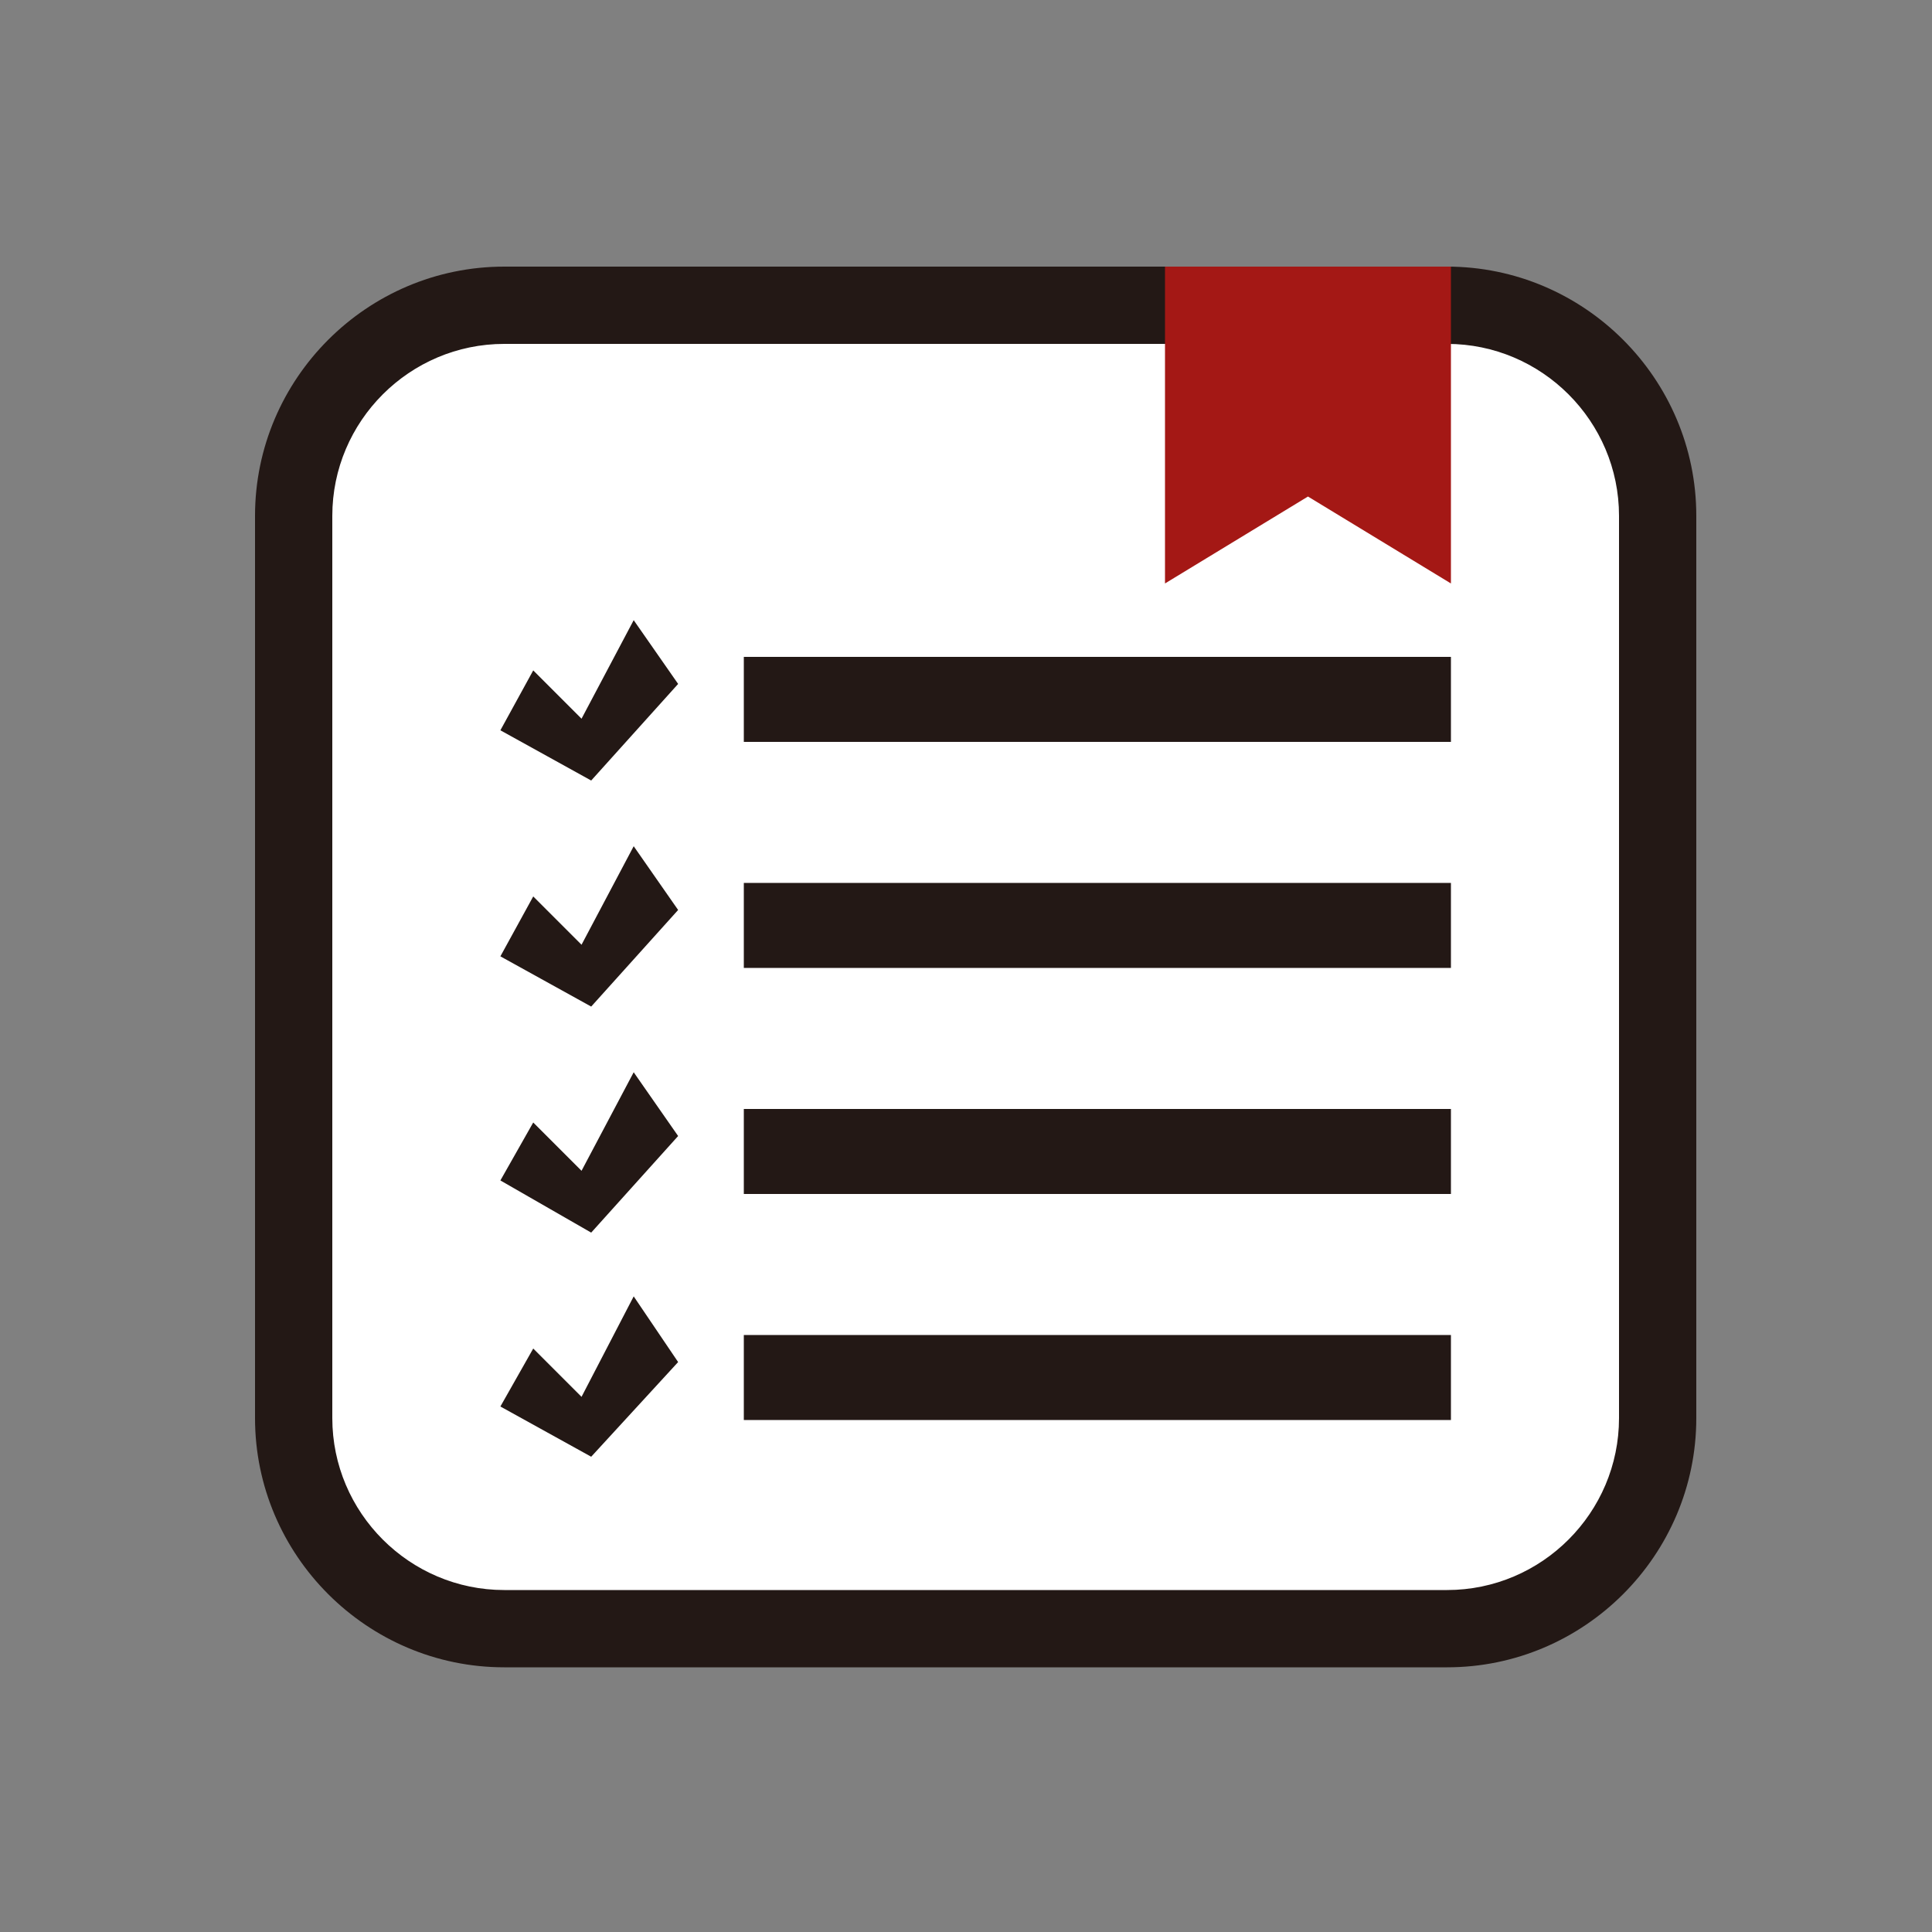
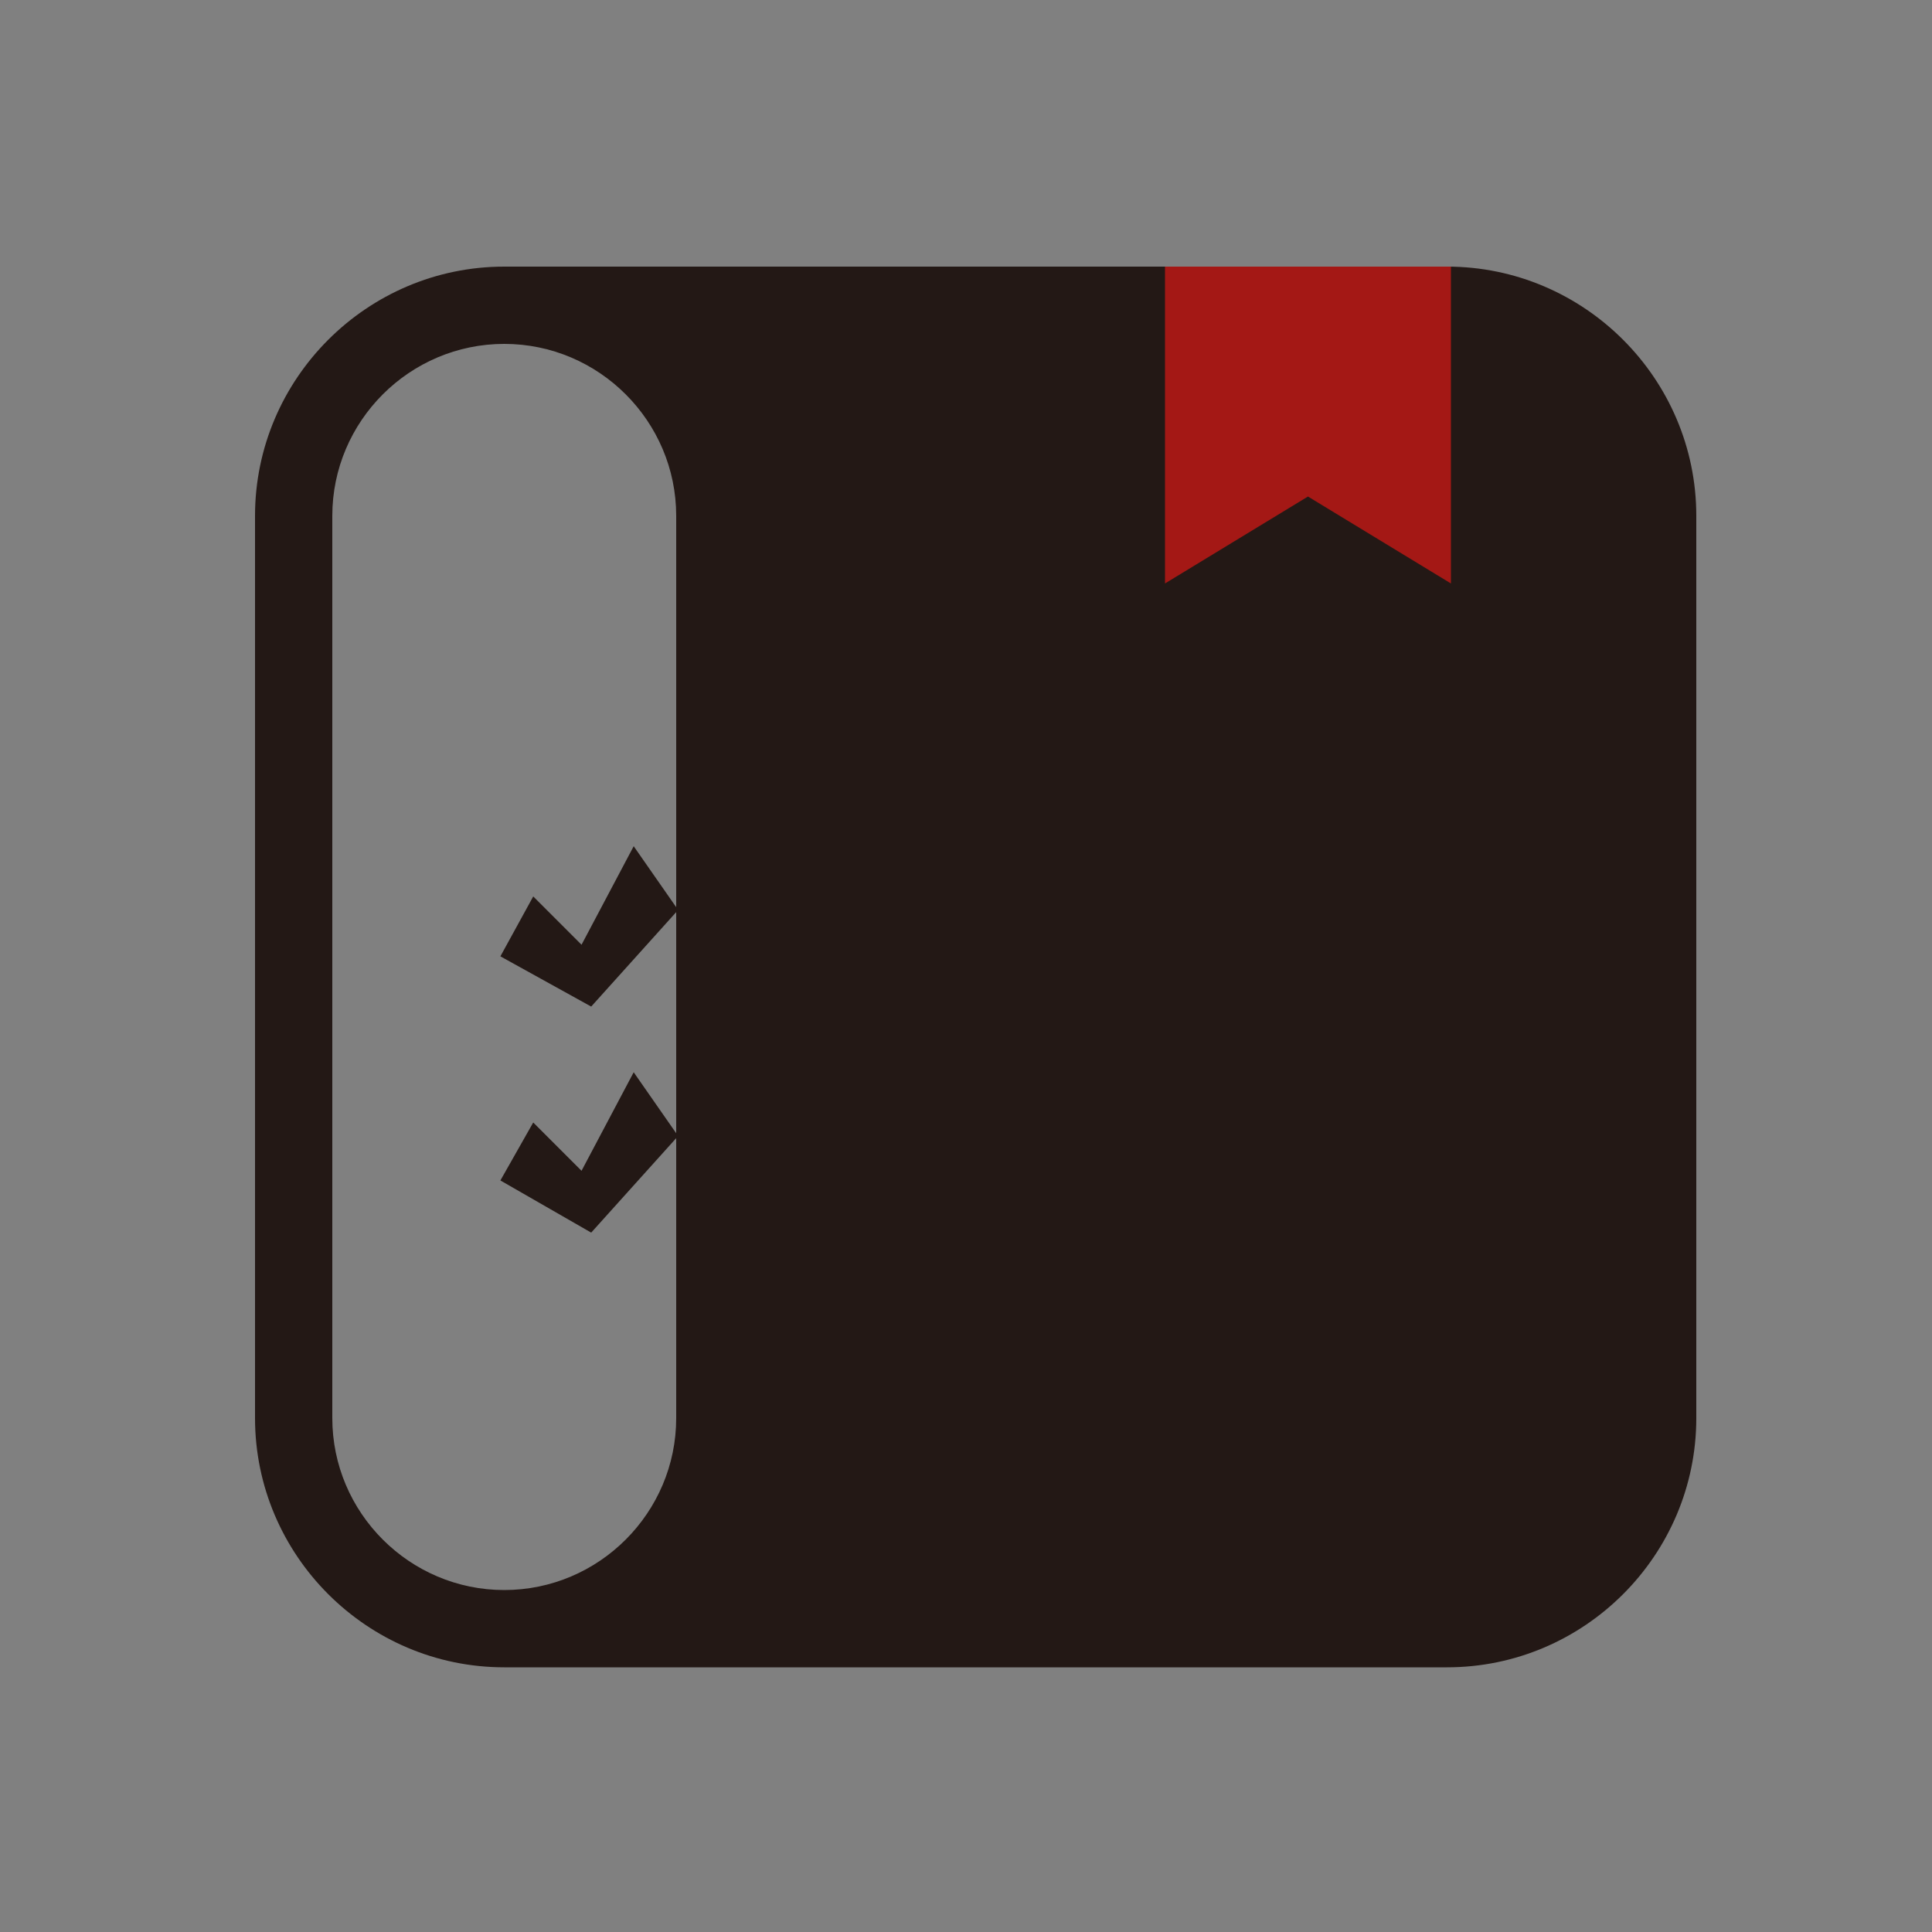
<svg xmlns="http://www.w3.org/2000/svg" id="_レイヤー_1" data-name=" レイヤー 1" version="1.1" viewBox="0 0 100 100">
  <rect x="0" y="0" width="100" height="100" fill="#808080" stroke="none" />
  <defs>
    <style>
      .cls-1 {
        fill: #231815;
      }

      .cls-1, .cls-2, .cls-3 {
        stroke-width: 0px;
      }

      .cls-2 {
        fill: #a41815;
      }

      .cls-3 {
        fill: #fff;
      }
    </style>
  </defs>
-   <rect class="cls-3" x="15.2" y="15.8" width="70.6" height="68.5" rx="10.9" ry="10.9" />
-   <path class="cls-1" d="M74.9,86.3H26.1c-7.1,0-12.9-5.8-12.9-12.9V26.7c0-7.1,5.8-12.9,12.9-12.9h48.8c7.1,0,12.9,5.8,12.9,12.9v46.7c0,7.1-5.8,12.9-12.9,12.9ZM26.1,17.8c-4.9,0-8.9,4-8.9,8.9v46.7c0,4.9,4,8.9,8.9,8.9h48.8c4.9,0,8.9-4,8.9-8.9V26.7c0-4.9-4-8.9-8.9-8.9H26.1Z" />
+   <path class="cls-1" d="M74.9,86.3H26.1c-7.1,0-12.9-5.8-12.9-12.9V26.7c0-7.1,5.8-12.9,12.9-12.9h48.8c7.1,0,12.9,5.8,12.9,12.9v46.7c0,7.1-5.8,12.9-12.9,12.9ZM26.1,17.8c-4.9,0-8.9,4-8.9,8.9v46.7c0,4.9,4,8.9,8.9,8.9c4.9,0,8.9-4,8.9-8.9V26.7c0-4.9-4-8.9-8.9-8.9H26.1Z" />
  <polygon class="cls-2" points="67.7 25.7 75.1 30.2 75.1 13.8 60.3 13.8 60.3 30.2 67.7 25.7" />
  <g>
    <rect class="cls-1" x="38.5" y="34" width="36.6" height="4.4" />
    <rect class="cls-1" x="38.5" y="45.7" width="36.6" height="4.4" />
    <rect class="cls-1" x="38.5" y="57.4" width="36.6" height="4.4" />
    <rect class="cls-1" x="38.5" y="69.1" width="36.6" height="4.4" />
-     <polygon class="cls-1" points="32.8 32.1 30.1 37.2 27.6 34.7 25.9 37.8 30.6 40.4 35.1 35.4 32.8 32.1" />
-     <polygon class="cls-1" points="32.8 67.1 30.1 72.3 27.6 69.8 25.9 72.8 30.6 75.4 35.1 70.5 32.8 67.1" />
    <polygon class="cls-1" points="32.8 55.5 30.1 60.6 27.6 58.1 25.9 61.1 30.6 63.8 35.1 58.8 32.8 55.5" />
    <polygon class="cls-1" points="32.8 43.8 30.1 48.9 27.6 46.4 25.9 49.5 30.6 52.1 35.1 47.1 32.8 43.8" />
  </g>
</svg>